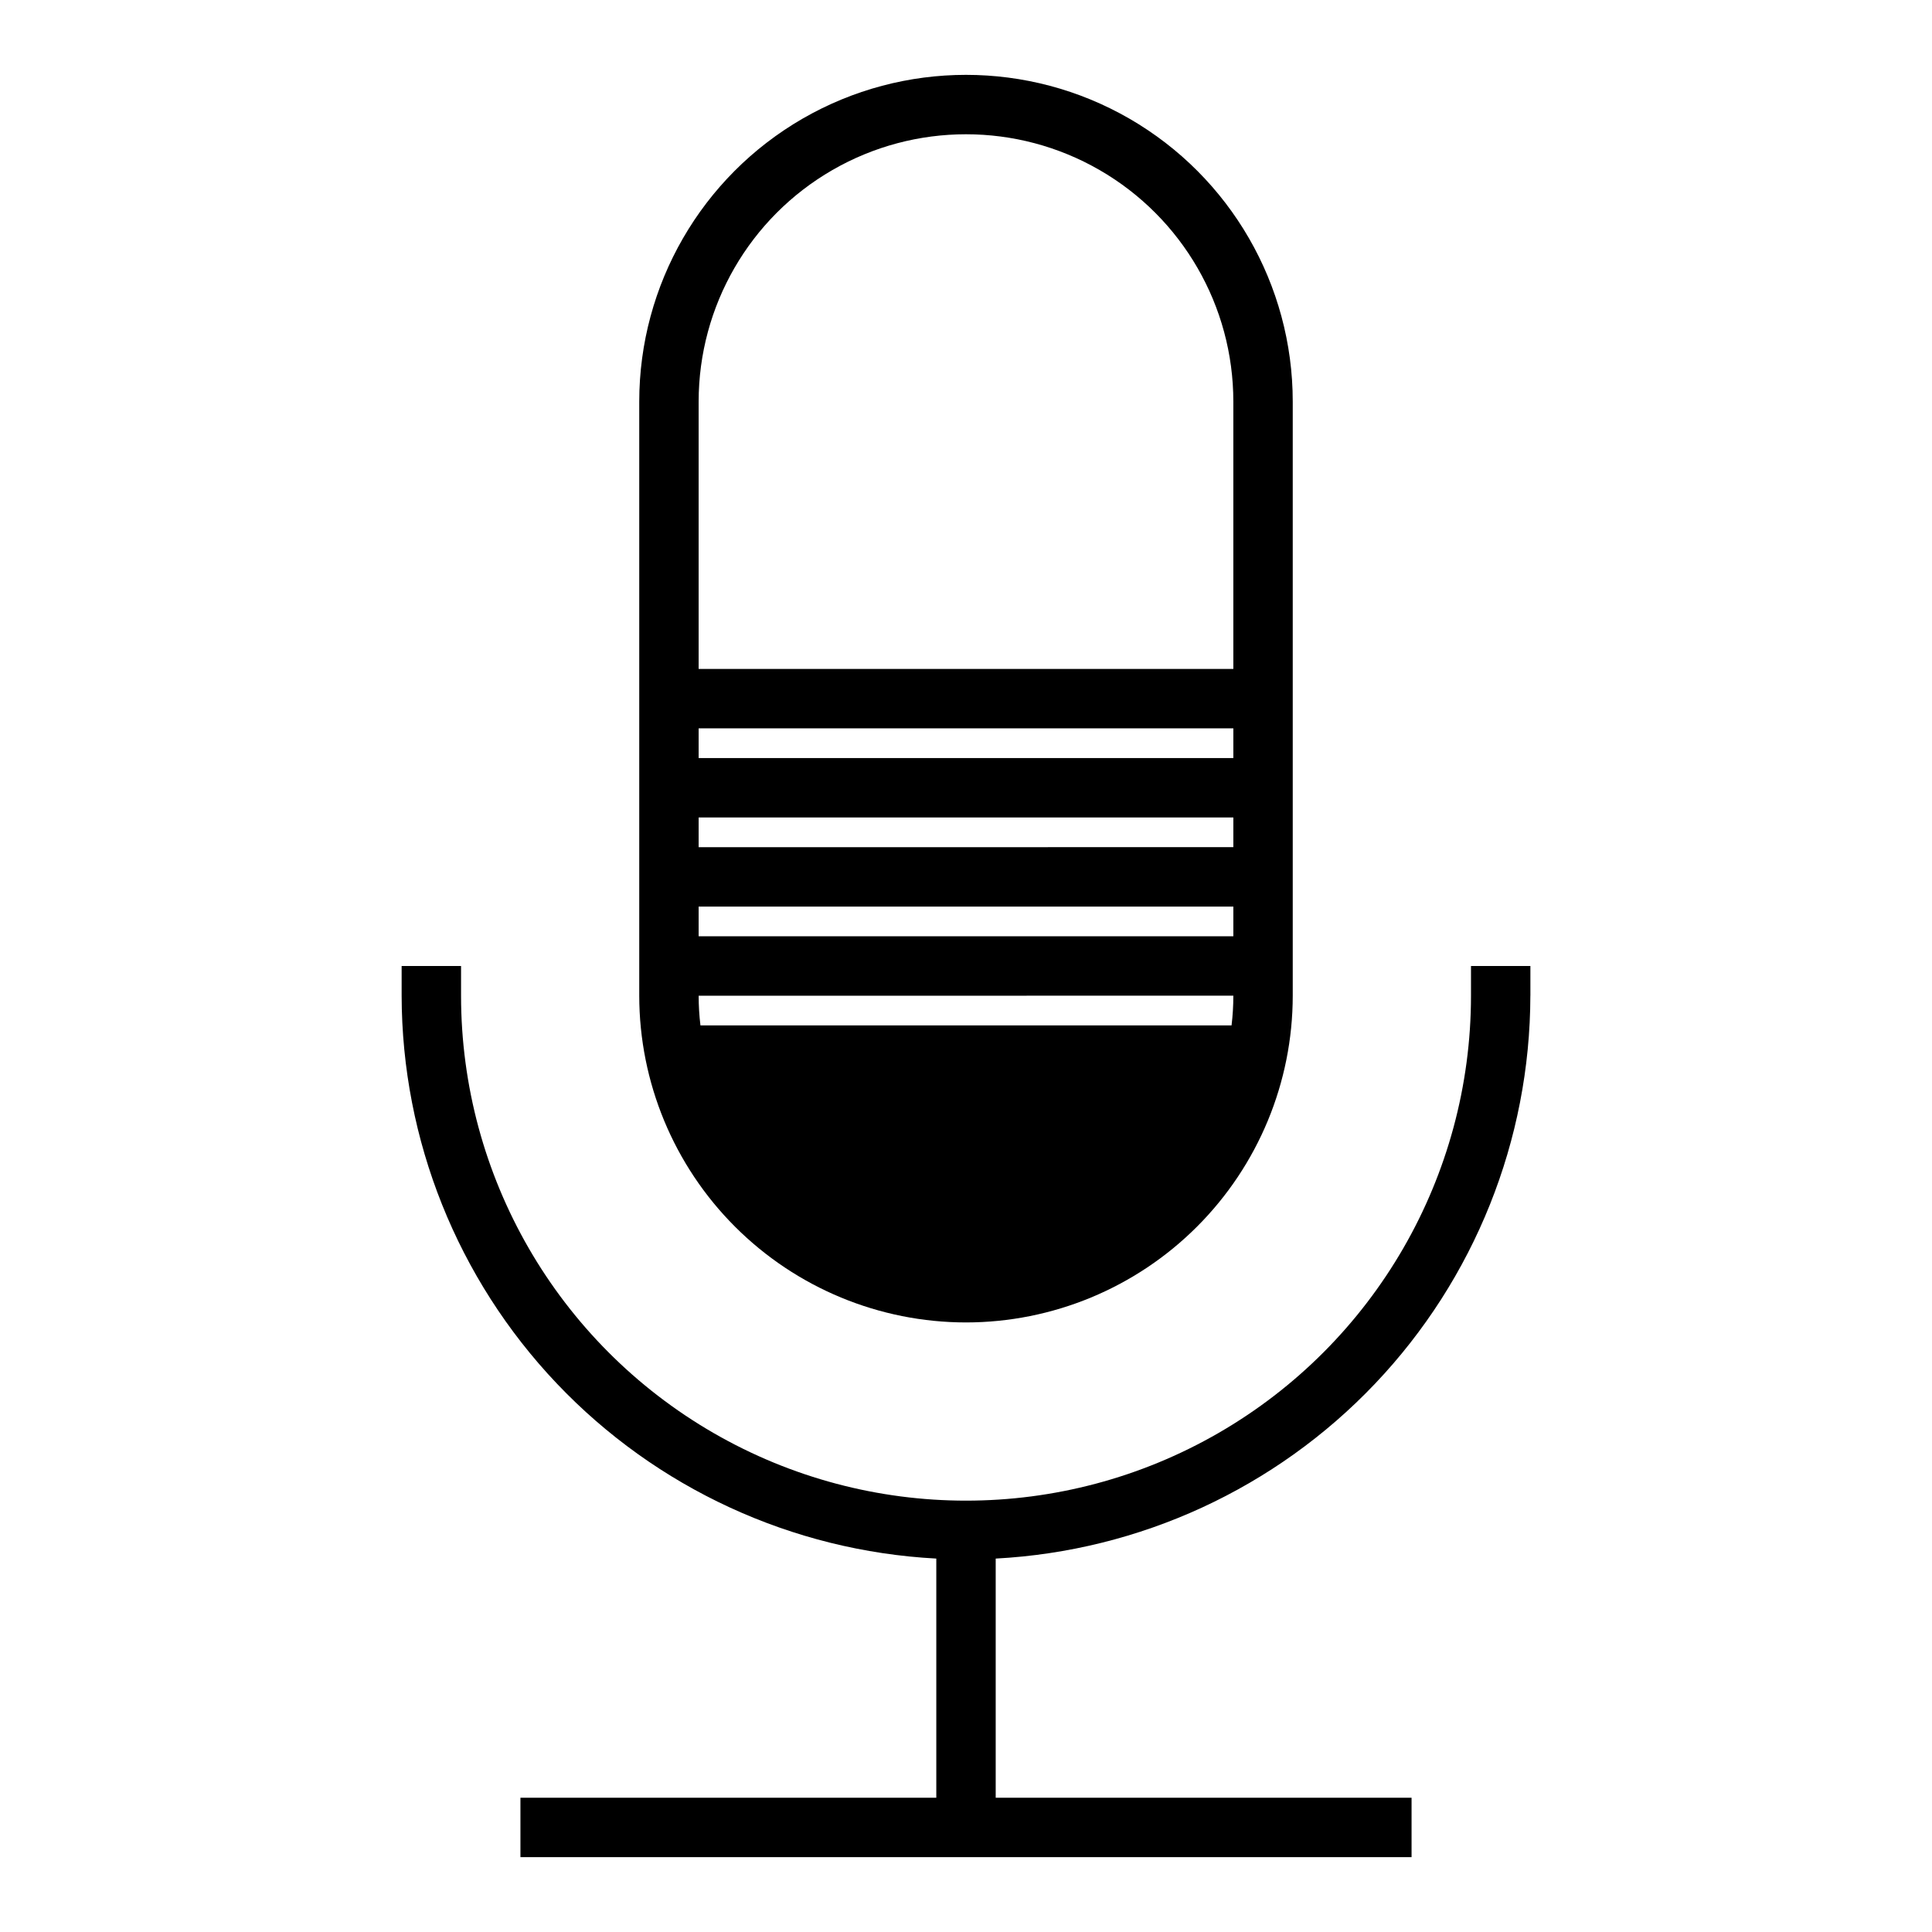
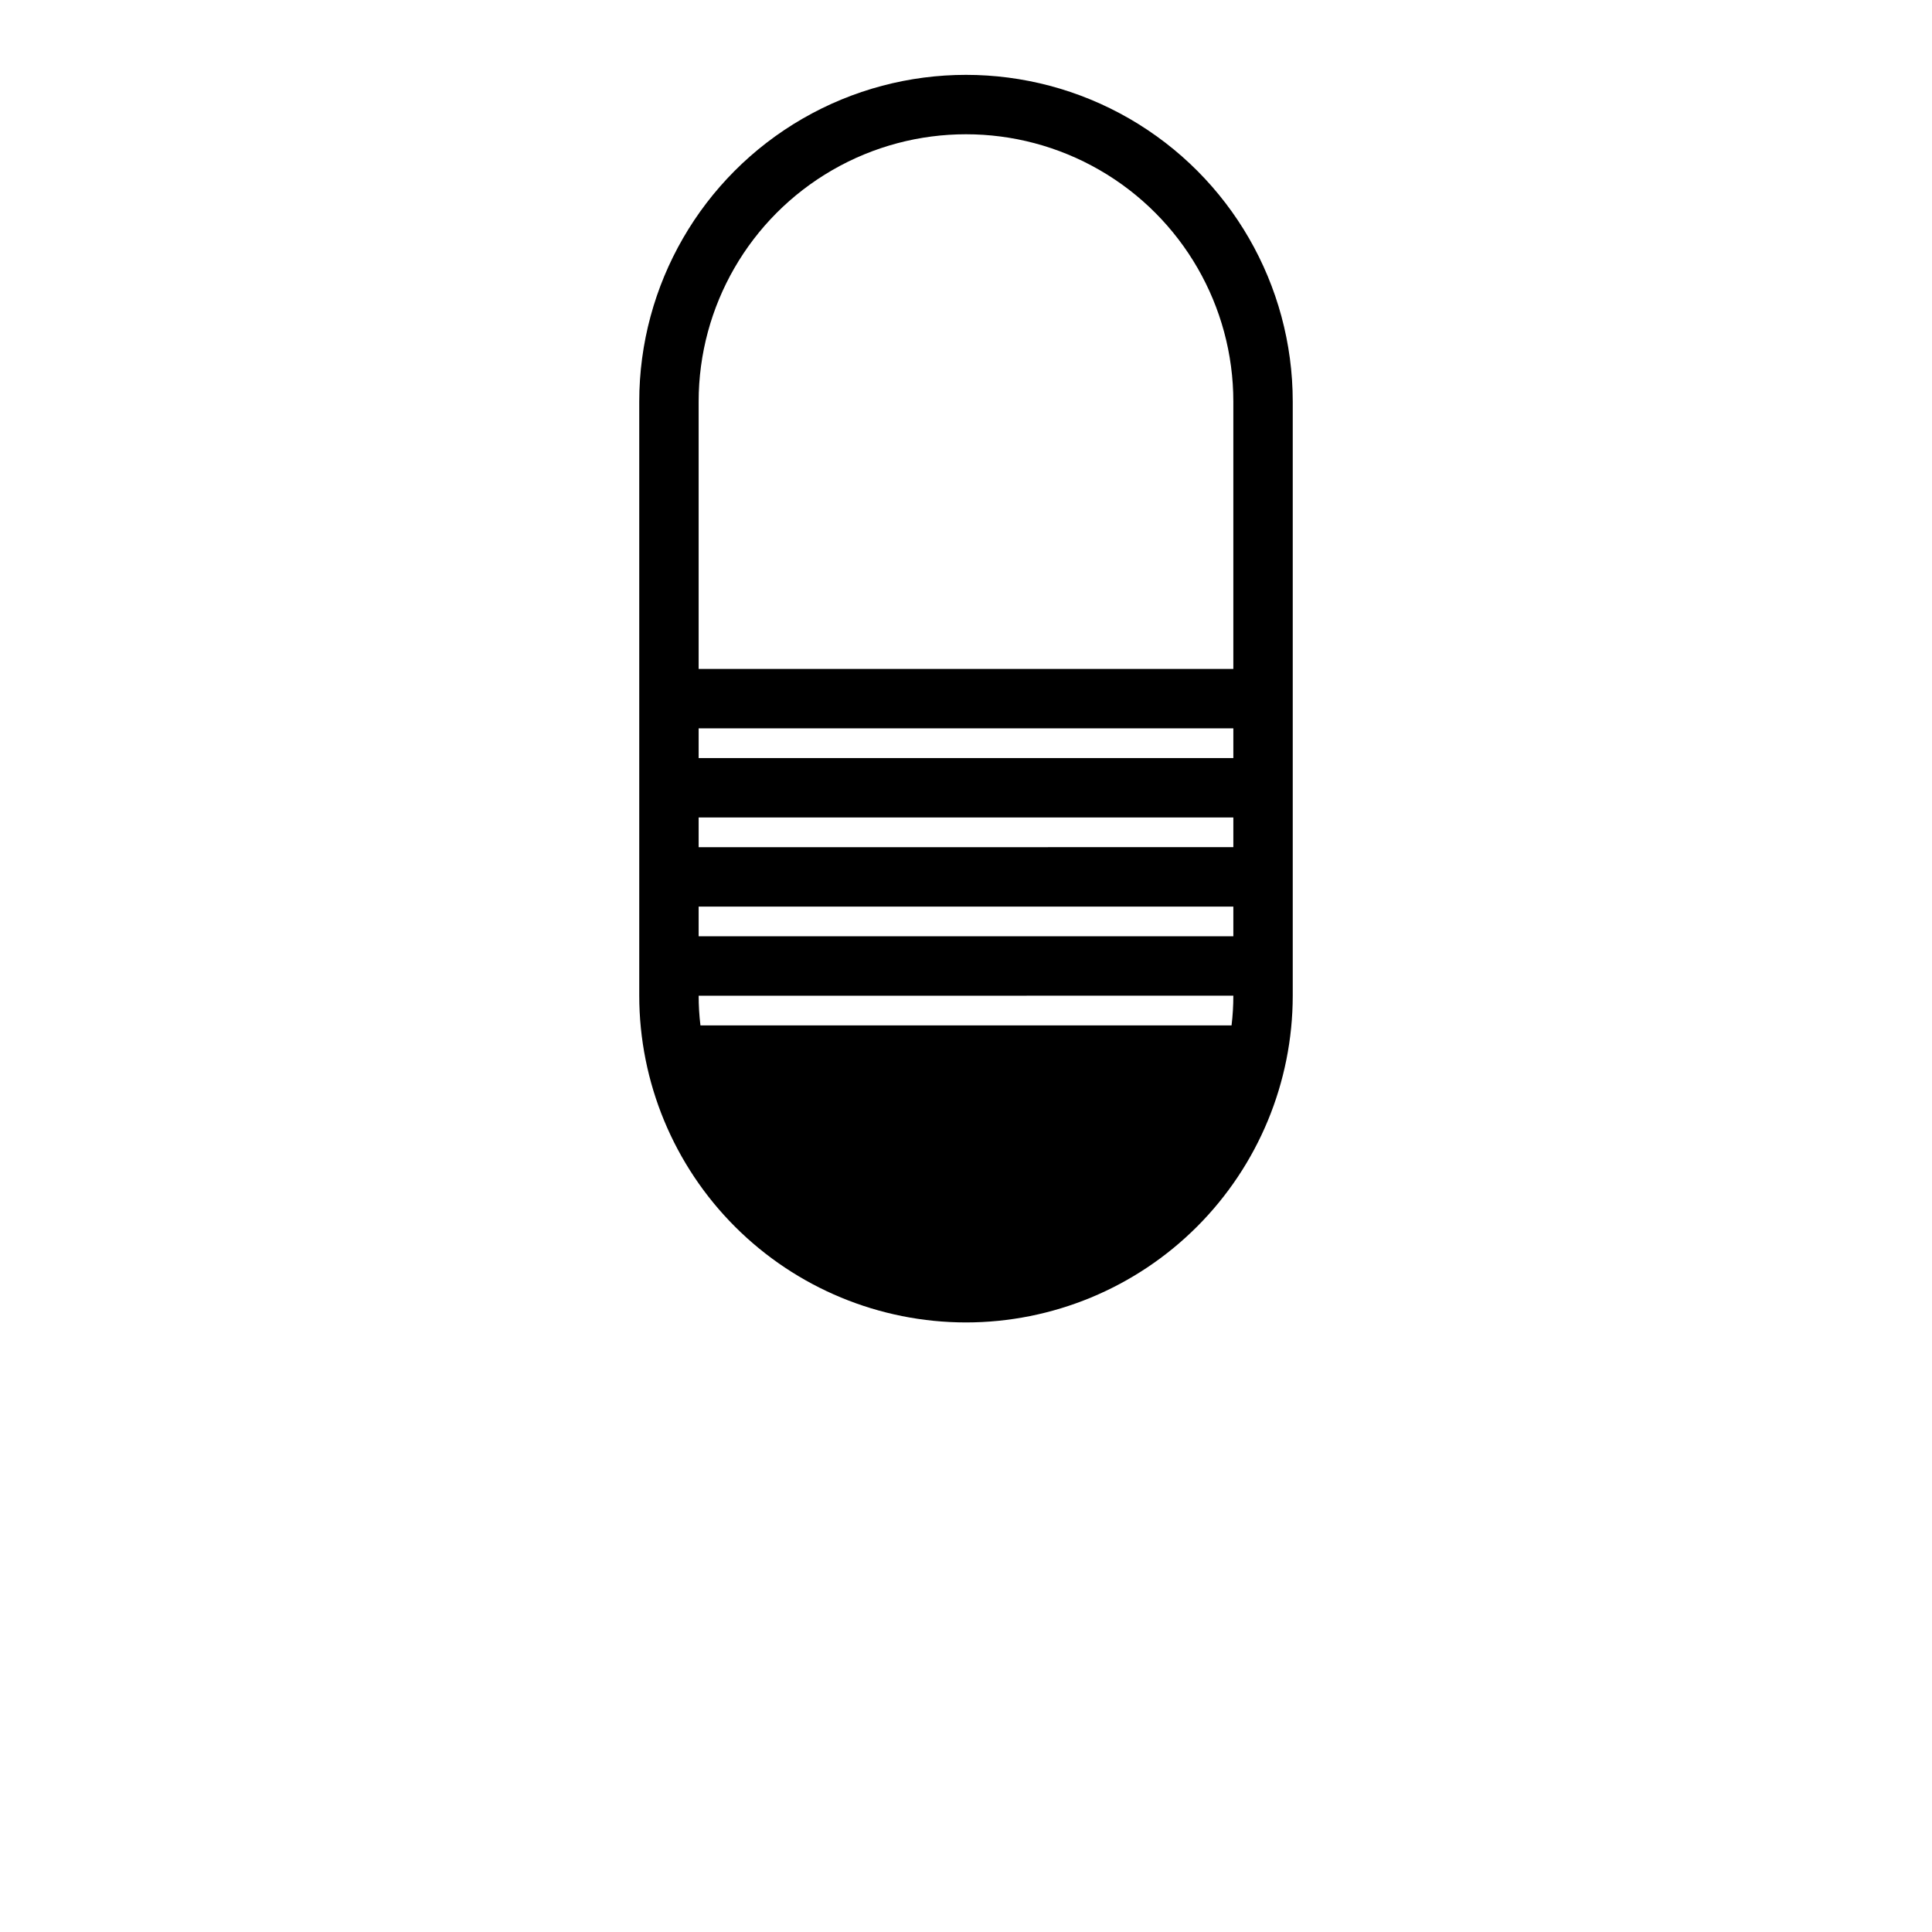
<svg xmlns="http://www.w3.org/2000/svg" fill="#000000" width="800px" height="800px" version="1.1" viewBox="144 144 512 512">
  <g>
-     <path d="m549.57 407.87v-7.871h-15.742v7.871c0 47.809-25.508 91.988-66.914 115.89s-92.418 23.906-133.82 0-66.91-68.086-66.91-115.89v-7.871h-15.746v7.871c0.062 38.266 14.785 75.055 41.141 102.8 26.355 27.746 62.344 44.34 100.55 46.367v63.375h-110.21v15.742l236.16 0.004v-15.746h-110.21v-63.375c38.215-2.027 74.199-18.621 100.55-46.367s41.078-64.535 41.141-102.8z" />
    <path d="m400 494.46c22.961-0.012 44.977-9.141 61.211-25.375 16.238-16.238 25.367-38.254 25.379-61.215v-157.44c0-30.938-16.504-59.523-43.297-74.992-26.789-15.465-59.801-15.465-86.59 0-26.793 15.469-43.297 44.055-43.297 74.992v157.44c0.016 22.961 9.141 44.977 25.379 61.215 16.234 16.234 38.254 25.363 61.215 25.375zm-70.852-244.03c0-25.312 13.504-48.699 35.426-61.355s48.93-12.656 70.848 0c21.922 12.656 35.426 36.043 35.426 61.355v70.848h-141.7zm0 86.594h141.7v7.871h-141.7zm0 23.617 141.7-0.004v7.871l-141.7 0.004zm0 23.617 141.7-0.004v7.871h-141.7zm0 23.617 141.7-0.004c0 2.629-0.156 5.258-0.473 7.871h-140.75c-0.316-2.613-0.473-5.242-0.473-7.871z" />
  </g>
</svg>